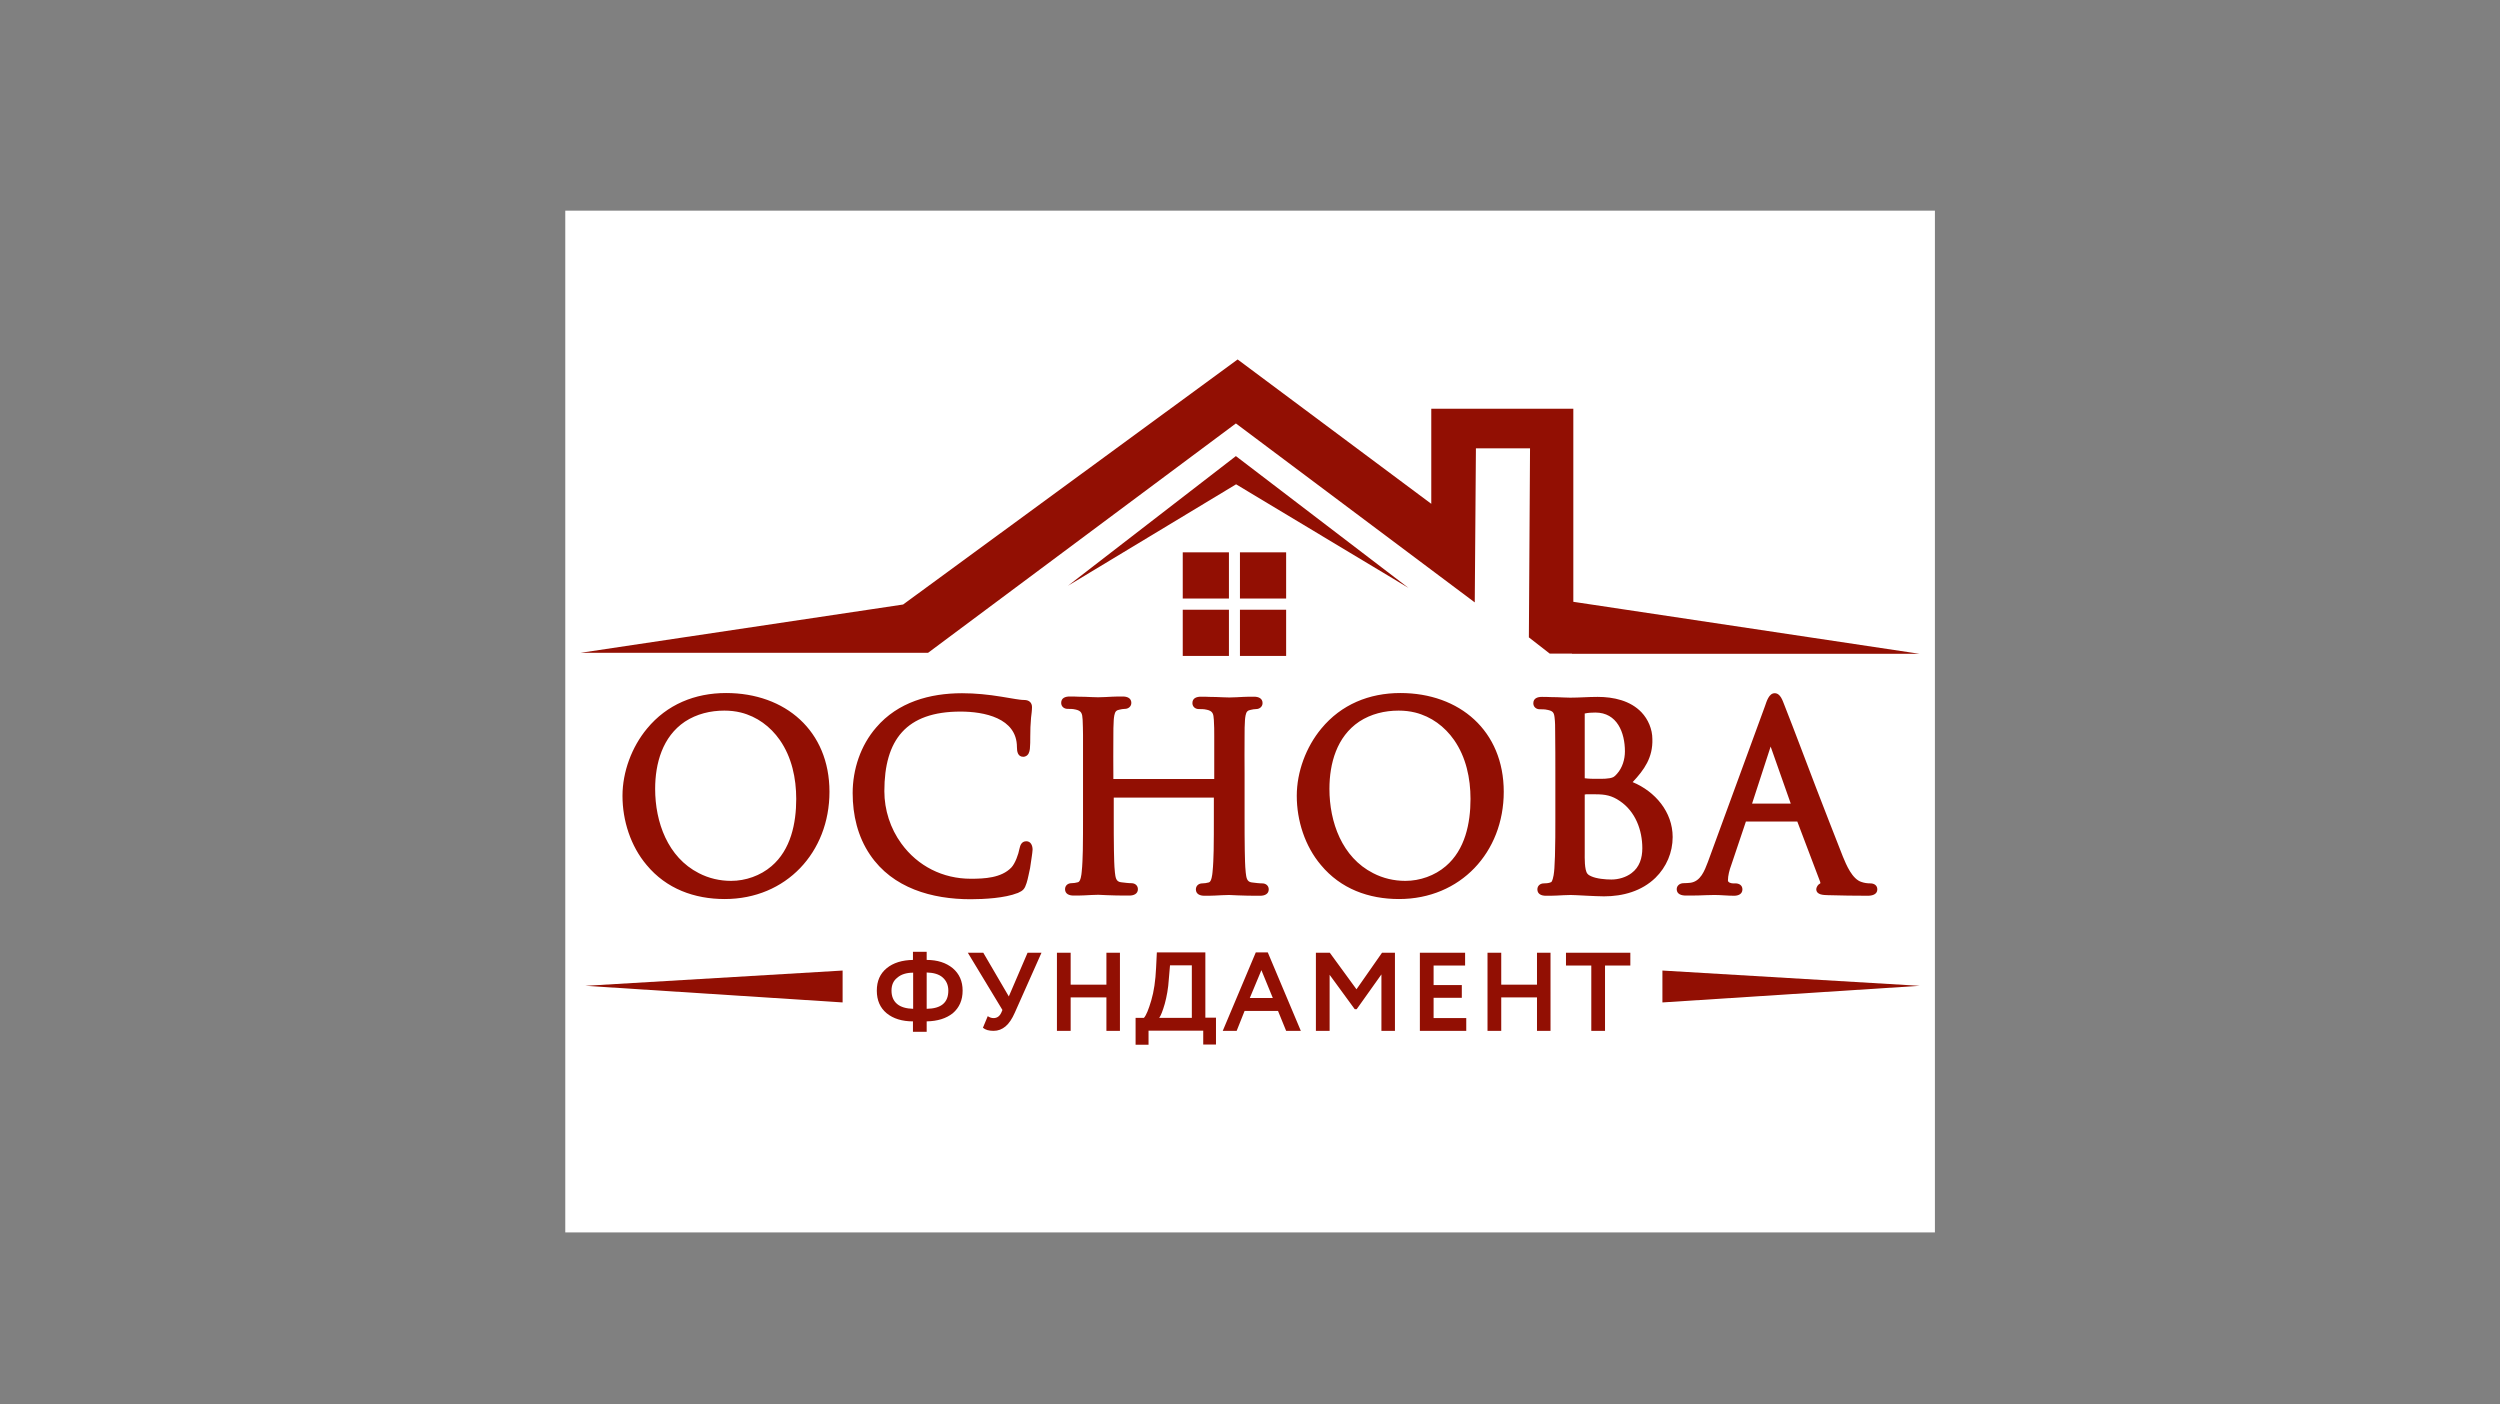
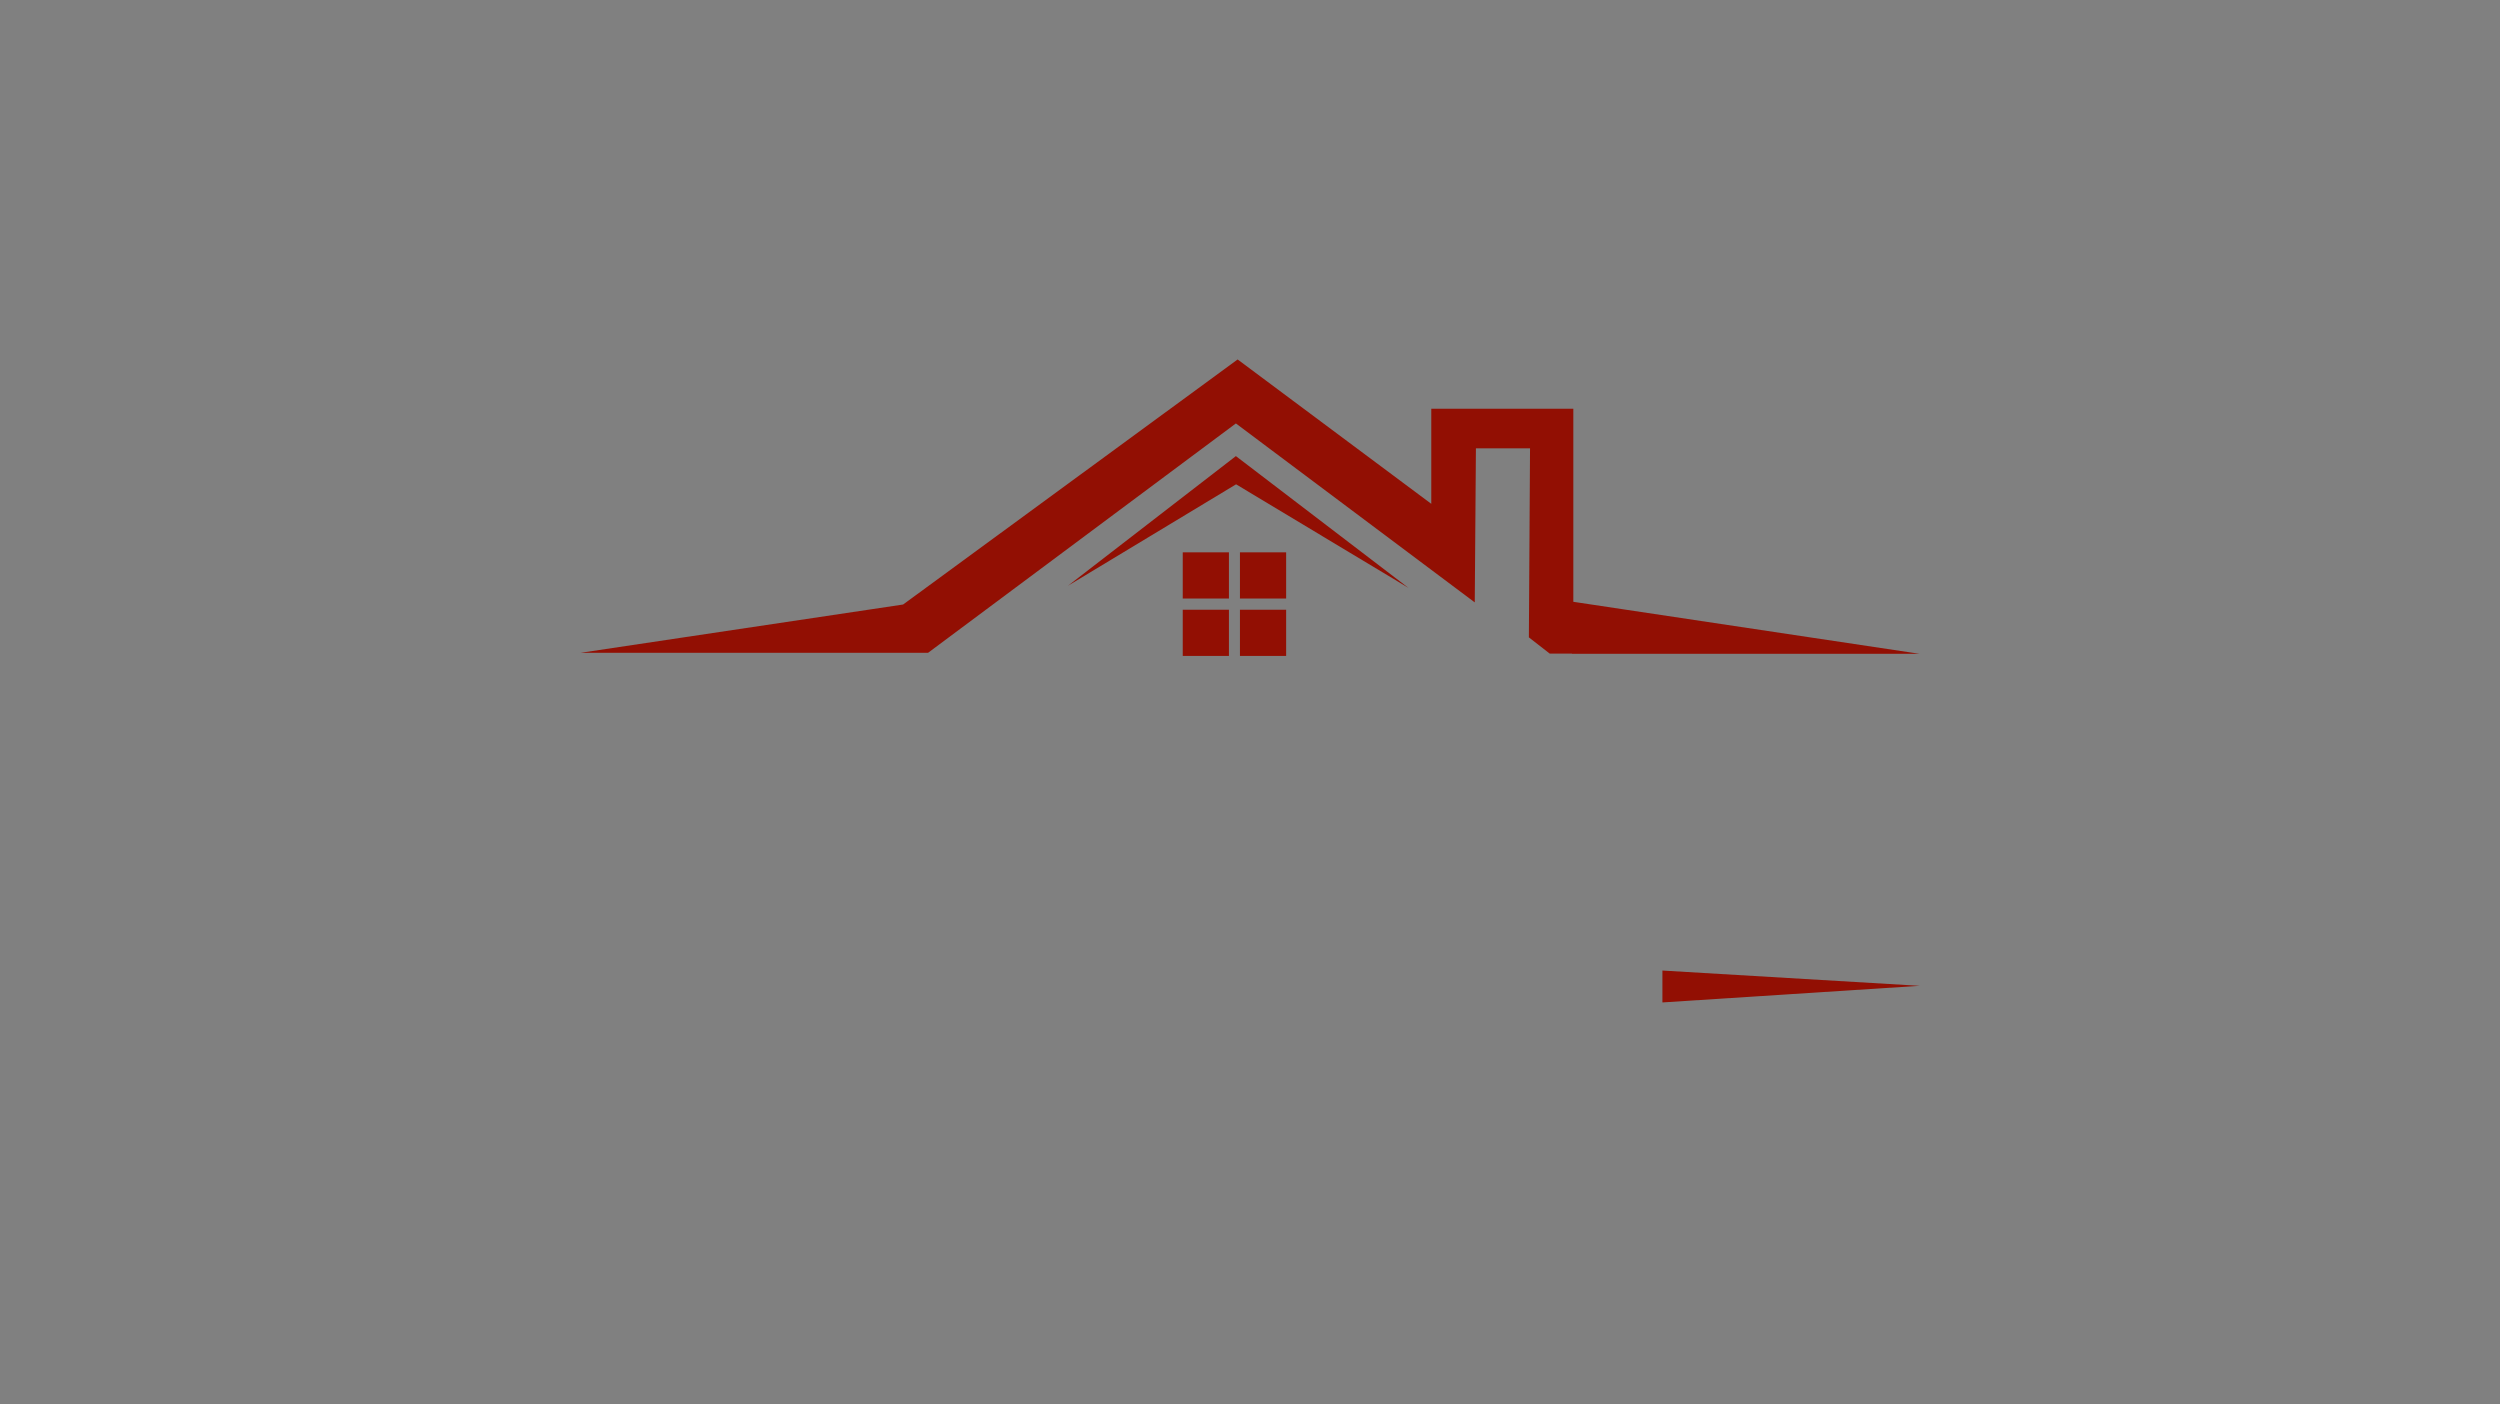
<svg xmlns="http://www.w3.org/2000/svg" id="Слой_1" x="0px" y="0px" viewBox="0 0 1293.6 726.7" style="enable-background:new 0 0 1293.6 726.7;" xml:space="preserve">
  <rect x="0" y="0" width="1293.6" height="726.7" fill="#808080" stroke="none" />
  <style type="text/css"> .st0{fill-rule:evenodd;clip-rule:evenodd;fill:#FFFFFF;} .st1{fill-rule:evenodd;clip-rule:evenodd;fill:#920F03;} .st2{fill:#920F03;} </style>
-   <rect x="292.5" y="109" class="st0" width="708.7" height="528.7" />
  <g>
    <path class="st1" d="M612,285.8h23.9v23.9H612V285.8z M641.6,285.8h23.9v23.9h-23.9V285.8z M612,315.5h23.9v23.9H612V315.5z M641.6,315.5h23.9v23.9h-23.9V315.5z M552.6,303.1l86.9-67.1l89.3,68.2l-89.2-53.6L552.6,303.1z M467.3,312.8L640.4,186 l100.2,74.7v-49.2h73.5v99.9l179.1,26.9H813.4l0-0.1h-11.5l-10.8-8.4l0.6-97.8h-28l-0.6,79.7l-123.6-92.6L480.2,337.8l0,0H300.3 L467.3,312.8z" />
-     <path class="st1" d="M906.6,415.8h20l-10.4-29.5L906.6,415.8z M820,411.1v30.3c0,2.3-0.2,8.8,1.4,10.7c0.5,0.6,1.2,1,1.9,1.3 c2.8,1.3,7.4,1.7,10.5,1.7c3.6,0,7.5-1.1,10.4-3.3c4.2-3.1,5.6-7.9,5.6-12.9c0-9.4-3.6-19-11.6-24.4c-4.2-2.9-7.7-3.5-12.6-3.5 c-1.6,0-3.3,0-4.9,0C820.4,411.1,820.2,411.1,820,411.1z M820,402.7c2.2,0.3,4.4,0.3,6.6,0.3c2.1,0,6.3,0.1,8.2-0.9 c0.7-0.4,1.4-1.1,1.9-1.7c2.8-3.1,4.1-7.5,4.1-11.6c0-9.7-4-20.1-15.3-20.1c-1.7,0-3.8,0.1-5.5,0.5V402.7z M723.7,367.7 c-7.2,0-14.3,1.7-20.4,5.7c-11.6,7.8-15.4,21.6-15.4,34.8c0,17.2,6.5,35.4,22.6,43.6c5.2,2.7,10.9,4,16.7,4 c7.5,0,15.2-2.7,20.9-7.6c10-8.5,12.8-22.2,12.8-34.8c0-10.7-2.3-21.6-8.5-30.5c-4.9-7-11.8-12.1-20.1-14.2 C729.5,368,726.6,367.7,723.7,367.7z M374.8,367.7c-7.2,0-14.3,1.7-20.4,5.7c-11.6,7.8-15.4,21.6-15.4,34.8 c0,17.2,6.5,35.4,22.6,43.6c5.2,2.7,10.9,4,16.7,4c7.5,0,15.2-2.7,20.9-7.6c10-8.5,12.8-22.2,12.8-34.8c0-10.7-2.3-21.6-8.5-30.5 c-4.9-7-11.8-12.1-20.1-14.2C380.6,368,377.7,367.7,374.8,367.7z M941.9,457.1c0-0.2,0-0.4,0-0.5l0-0.1L930,425.1h-26.6l-7.6,22.6 c-0.9,2.4-1.7,5.4-1.7,7.9c0,1.1,1.8,1.5,2.6,1.5h1.3c1.9,0,3.6,1,3.6,3.1c0,2.4-2.1,3.3-4.3,3.3c-3.4,0-6.8-0.4-10.2-0.4 c-1.4,0-2.9,0.1-4.3,0.1c-2.5,0.1-5,0.2-7.5,0.2c-1,0-1.9,0-2.9,0c-2.2,0-4.8-0.6-4.8-3.3c0-1.9,1.7-3.1,3.5-3.1 c1.1,0,2.4-0.1,3.5-0.2c5.4-0.7,7.4-6.3,9.1-10.7l29.6-80.8c0.8-2.3,2-6.6,5-6.6c3,0,4.1,3.9,5,6.1c5.6,14.2,10.9,28.5,16.4,42.8 c4.6,11.9,9.2,23.8,13.9,35.7c1.7,4.1,4.8,11.7,9.7,13.1l0,0l0,0c1.4,0.5,3,0.7,4.5,0.7c1.9,0,3.6,1,3.6,3.1c0,2.7-2.8,3.3-4.9,3.3 c-6.8,0-13.7-0.1-20.5-0.3l-0.1,0c-2.2-0.1-6.1,0-6.1-3.2C940,458.7,940.8,457.6,941.9,457.1z M844.8,404.7 c11.6,4.8,20.7,15.4,20.7,28.4c0,8-3.2,15.5-8.9,21.1c-7.1,6.9-16.8,9.6-26.6,9.6c-2.8,0-5.7-0.2-8.5-0.3c-1.9-0.1-3.9-0.2-5.8-0.3 c-1,0-2-0.1-3-0.1c-2.4,0-4.9,0.2-7.3,0.3c-1.8,0.1-3.6,0.1-5.5,0.1c-2.2,0-4.4-0.8-4.4-3.3c0-1.9,1.5-3.1,3.3-3.1 c1,0,2.3-0.1,3.2-0.4c0.2-0.1,0.5-0.2,0.7-0.3c0.6-0.5,1.1-2.8,1.2-3.5c0.2-1.1,0.3-2.4,0.4-3.6c0.1-2.1,0.2-4.2,0.3-6.3 c0.2-6.5,0.2-13,0.2-19.5v-22.9c0-7.4,0-14.7-0.1-22.1c0-2.3,0-4.9-0.3-7.2c-0.3-2.7-0.9-3.4-3.7-4l-0.1,0c-1-0.3-2.8-0.3-3.9-0.3 c-1.8,0-3.3-1.2-3.3-3.1c0-2.6,2.2-3.3,4.4-3.3c1.5,0,3,0,4.5,0.1c2.3,0,4.5,0.1,6.8,0.2c1.1,0,2.3,0.1,3.4,0.1 c4.7,0,9.4-0.4,14.2-0.4c8.2,0,16.9,1.9,22.7,8c3.4,3.6,5.6,8.7,5.6,13.8C855.3,392,850.8,398.3,844.8,404.7z M671,411.8 c0-12.4,4.8-25.3,12.7-34.8c10.3-12.5,24.8-18.4,40.9-18.4c30.7,0,53.5,19.6,53.5,51.1c0,31.3-22.4,55.5-54.2,55.5 c-15.7,0-30.2-5.3-40.4-17.6C675.2,437.8,671,424.6,671,411.8z M628.5,412.7h-52.2v10.7c0,5.6,0,11.1,0.1,16.7 c0.1,3.7,0.1,7.6,0.5,11.3c0.3,2.3,0.4,4.8,3.1,5.1c1.7,0.2,3.8,0.5,5.5,0.5c1.8,0,3.3,1.2,3.3,3.1c0,2.5-2.3,3.3-4.4,3.3 c-0.9,0-1.8,0-2.7,0c-3,0-5.9-0.1-8.9-0.2c-1.5,0-3-0.2-4.5-0.2c-2.4,0-4.9,0.2-7.3,0.3c-1.8,0.1-3.6,0.1-5.5,0.1 c-2.2,0-4.4-0.8-4.4-3.3c0-1.9,1.5-3.1,3.3-3.1c1.1,0,2.4-0.2,3.4-0.5l0,0c1.4-0.3,1.8-4.1,1.9-5.2c0.4-3.7,0.5-7.6,0.6-11.3 c0.1-5.6,0.1-11.2,0.1-16.7v-22.9c0-6.7,0-13.4,0-20.1c0-2.6-0.1-5.3-0.2-7.9c-0.2-3.2-0.5-4.6-3.8-5.3l-0.1,0 c-1-0.3-2.8-0.3-3.9-0.3c-1.8,0-3.3-1.2-3.3-3.1c0-2.6,2.2-3.3,4.4-3.3c1.5,0,3,0,4.5,0.1c2.3,0,4.5,0.1,6.8,0.2 c1.1,0,2.3,0.1,3.4,0.1c2.4,0,4.9-0.2,7.3-0.3c1.8-0.1,3.6-0.1,5.5-0.1c2.2,0,4.4,0.8,4.4,3.3c0,1.9-1.6,3.1-3.3,3.1 c-0.9,0-2,0.2-2.8,0.4c-0.6,0.1-1.3,0.3-1.8,0.8c-0.9,0.9-1.1,3.3-1.2,4.5c-0.2,2.9-0.2,5.7-0.2,8.6c-0.1,6.9,0,13.9,0,20.8v1.2 h52.2v-1.2c0-6.9,0-13.9,0-20.8c0-2.9,0-5.7-0.2-8.6c-0.2-3.2-0.5-4.6-3.8-5.3l-0.1,0c-1-0.3-2.8-0.3-3.9-0.3 c-1.8,0-3.3-1.2-3.3-3.1c0-2.6,2.2-3.3,4.4-3.3c1.5,0,3,0,4.5,0.1c2.3,0,4.5,0.1,6.8,0.2c1.1,0,2.3,0.1,3.4,0.1 c2.4,0,4.9-0.2,7.3-0.3c1.8-0.1,3.6-0.1,5.5-0.1c2.2,0,4.4,0.8,4.4,3.3c0,1.9-1.6,3.1-3.3,3.1c-0.9,0-2,0.2-2.8,0.4 c-0.6,0.1-1.3,0.3-1.8,0.8c-0.9,0.9-1.1,3.3-1.2,4.5c-0.2,2.6-0.2,5.3-0.2,7.9c-0.1,6.7,0,13.4,0,20.1v22.9c0,5.6,0,11.1,0.1,16.7 c0.1,3.7,0.1,7.6,0.5,11.3c0.3,2.3,0.4,4.8,3.1,5.1c1.7,0.2,3.8,0.5,5.5,0.5c1.8,0,3.3,1.2,3.3,3.1c0,2.5-2.3,3.3-4.4,3.3 c-0.9,0-1.8,0-2.7,0c-3,0-5.9-0.1-8.9-0.2c-1.5,0-3-0.2-4.5-0.2c-2.4,0-4.9,0.2-7.3,0.3c-1.8,0.1-3.6,0.1-5.5,0.1 c-2.2,0-4.4-0.8-4.4-3.3c0-1.9,1.5-3.1,3.3-3.1c1.1,0,2.4-0.2,3.4-0.5l0,0c1.4-0.3,1.8-4.1,1.9-5.2c0.4-3.7,0.5-7.6,0.6-11.3 c0.1-5.6,0.1-11.2,0.1-16.7V412.7z M531.2,456.9c-1,3.1-1.7,3.9-4.6,5.2l-0.1,0c-6.5,2.6-17.2,3.2-24.3,3.2c-19.9,0-40.3-5.7-52-23 c-6.4-9.4-9-20.6-9-31.9c0-12.3,4.1-24.7,12.2-34c11.2-13.1,27.7-17.7,44.4-17.7c6.9,0,13.6,0.7,20.4,1.8c2.4,0.4,4.8,0.8,7.2,1.2 c1.4,0.2,3.1,0.5,4.6,0.5c2.4,0,4,1.3,4,3.7c0,1.7-0.3,3.8-0.5,5.5c-0.3,3.2-0.4,6.5-0.4,9.7c0,2.1,0,4.4-0.2,6.4 c-0.2,1.6-0.7,3.3-2.4,3.9c-0.3,0.1-0.6,0.2-1,0.2c-2.9,0-3.3-2.8-3.3-5c0-15.2-17.2-18.4-29.2-18.4c-28.1,0-39.4,14.6-39.4,41.2 c0,9.7,3.1,19.3,8.8,27.1c8.5,11.7,21.5,18.2,35.9,18.2c7.1,0,15.8-0.4,21-5.8c2-2.1,3.7-6.9,4.2-9.7c0.4-2,1.2-3.9,3.6-3.9 c2.3,0,3.2,2.3,3.2,4.3c0,1-0.3,2.5-0.4,3.5c-0.3,2-0.6,4.1-0.9,6.1C532.4,451.7,532,454.4,531.2,456.9z M322.1,411.8 c0-12.4,4.8-25.3,12.7-34.8c10.3-12.5,24.8-18.4,40.9-18.4c30.7,0,53.5,19.6,53.5,51.1c0,31.3-22.4,55.5-54.2,55.5 c-15.7,0-30.2-5.3-40.4-17.6C326.3,437.8,322.1,424.6,322.1,411.8z" />
-     <polygon class="st1" points="436,502.2 302.9,510.1 436,518.7 " />
    <polygon class="st1" points="860.2,502.2 993.3,510.1 860.2,518.7 " />
-     <path class="st2" d="M823.4,499.6h-13.1V493h33.3v6.6h-13.1v33.8h-7.1V499.6z M802.3,533.4h-7v-17.3h-18.5v17.3h-7.1V493h7.1v16.5 h18.5V493h7V533.4z M758.7,533.4h-24V493h23.4v6.6h-16.3v10.1h14.6v6.6h-14.6v10.5h16.9V533.4z M688,533.4h-7.1V493h7.2l13.8,18.9 l13.2-18.9h6.7v40.4h-7v-29.2l-12.8,18h-1L688,504.4V533.4z M658.6,516.4l-5.9-14.4l-6,14.4H658.6z M639.9,533.4h-7.2l17.1-40.6 h6.2l17.1,40.6h-7.6l-4.2-10.3h-17.3L639.9,533.4z M605.4,499.6l-0.6,7c-0.3,4.9-1.1,9.1-2.1,12.8c-1.1,3.8-2.1,6.3-2.9,7.3h16.9 v-27.2H605.4z M594.2,540.6h-6.6v-13.9h4.3c1.2-1.3,2.4-4.3,3.8-9c1.4-4.7,2.2-10.3,2.5-16.8l0.4-8.1h25.1v33.8h5.5v13.9h-6.6v-7.2 h-28.3V540.6z M579.5,533.4h-7v-17.3H554v17.3h-7.1V493h7.1v16.5h18.5V493h7V533.4z M531.7,493h7.2l-13.8,31 c-1.4,3.2-3,5.6-4.8,7.1c-1.8,1.5-3.8,2.3-6.2,2.3c-2.4,0-4.2-0.5-5.5-1.6l2.5-6c1,0.7,2,1,3,1c1.8,0,3.1-0.9,4-2.8l0.6-1.4 L500.8,493h8l13.2,22.6L531.7,493z M461.3,512.6c0,3,1,5.3,2.9,6.9c1.9,1.6,4.7,2.4,8.3,2.5v-18.7c-3.5,0-6.3,0.9-8.2,2.6 C462.2,507.5,461.3,509.8,461.3,512.6z M490.7,512.6c0-2.9-1-5.1-2.9-6.8c-1.9-1.7-4.7-2.5-8.3-2.6V522 C487,521.9,490.7,518.8,490.7,512.6z M479.5,533.9h-7.1v-5.4c-5.6,0-10.2-1.4-13.6-4.2c-3.4-2.8-5.1-6.7-5.1-11.7 c0-5,1.7-8.8,5.1-11.6c3.4-2.8,8-4.2,13.6-4.3v-4.2h7.1v4.2c5.6,0,10.1,1.5,13.5,4.3c3.4,2.9,5.1,6.7,5.1,11.6 c0,4.9-1.7,8.8-5.1,11.7c-3.4,2.7-7.9,4.1-13.5,4.2V533.9z" />
  </g>
</svg>